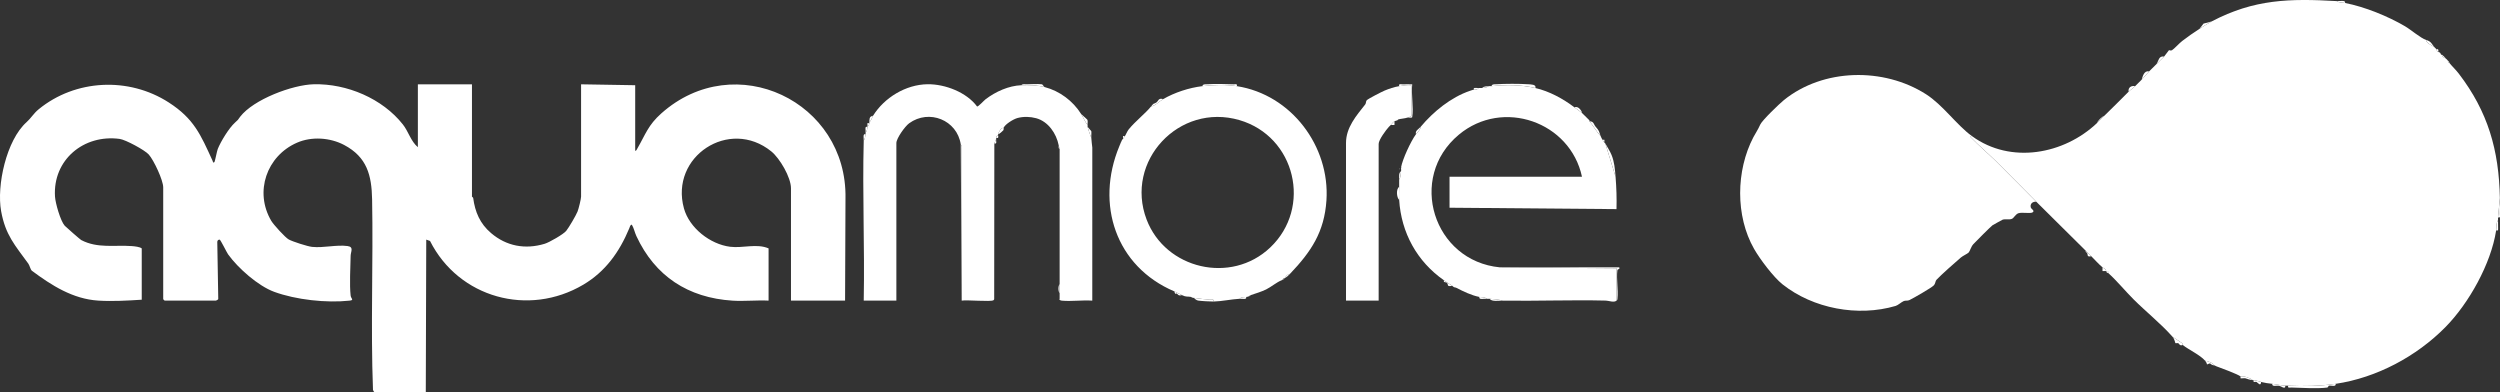
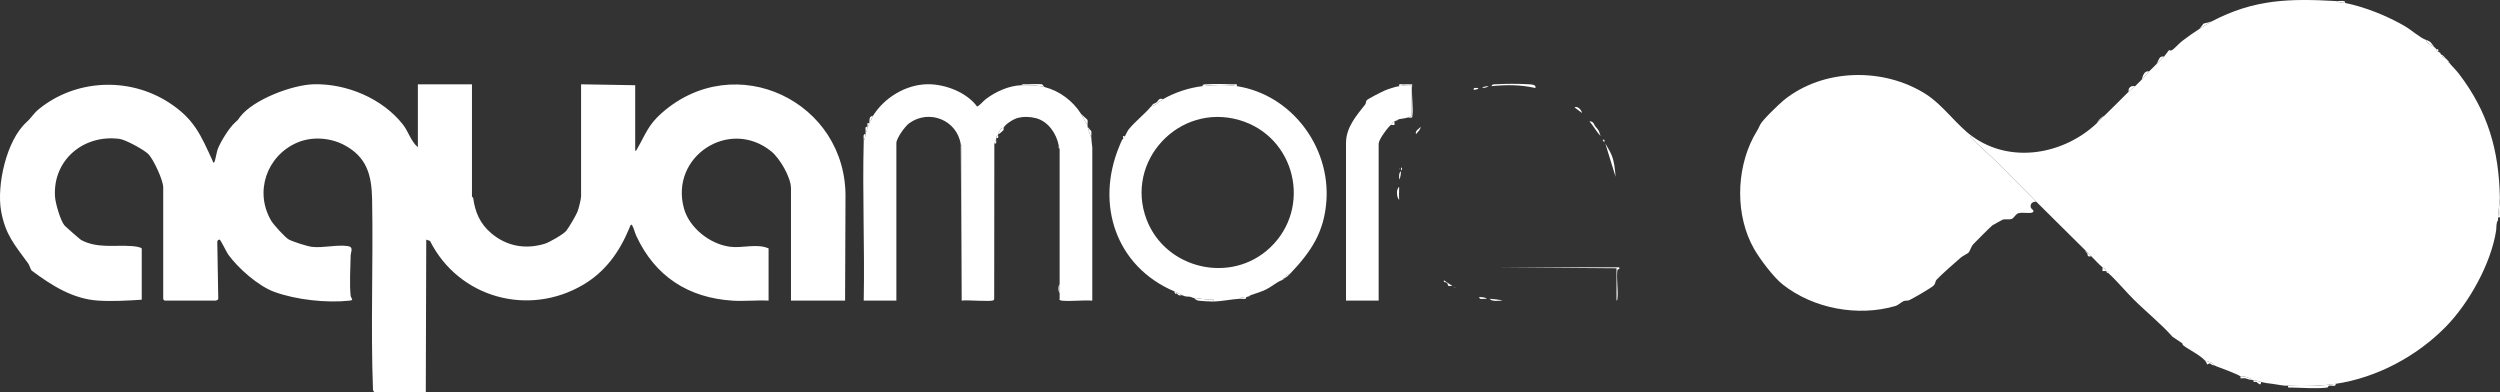
<svg xmlns="http://www.w3.org/2000/svg" width="102" height="16" viewBox="0 0 102 16" fill="none">
  <rect x="0" y="0" width="102" height="16" fill="#333333" stroke="none" />
  <path d="M95.335 0.045C95.426 0.116 95.571 0.1 95.677 0.121C96.486 0.28 97.416 0.656 98.124 1.071C98.371 1.216 98.764 1.558 98.988 1.63C98.988 1.68 99.008 1.709 99.044 1.743C99.114 1.81 99.277 1.885 99.331 1.931C99.336 1.936 99.402 2.002 99.407 2.007C99.422 2.024 99.414 2.11 99.483 2.12C99.485 2.124 99.529 2.124 99.559 2.158L99.597 2.233C99.606 2.239 99.628 2.227 99.635 2.233C99.609 2.327 99.779 2.376 99.787 2.384C99.8 2.397 99.859 2.454 99.864 2.459C99.878 2.476 99.872 2.562 99.94 2.573C100.052 2.714 100.187 2.833 100.32 3.006C101.507 4.559 101.958 6.12 101.995 8.079L101.919 8.871C101.918 8.909 101.92 8.947 101.919 8.984C101.833 9.101 101.862 9.272 101.843 9.399C101.636 10.761 100.726 12.381 99.774 13.346C98.598 14.539 96.973 15.411 95.296 15.66C94.684 15.751 93.977 15.765 93.356 15.736C93.317 15.734 93.279 15.738 93.241 15.736C93.093 15.727 92.874 15.681 92.709 15.66C92.515 15.636 92.445 15.631 92.252 15.585C92.141 15.559 92.087 15.525 91.947 15.509C91.935 15.508 91.922 15.511 91.909 15.509C91.8 15.416 91.552 15.335 91.415 15.359C91.318 15.274 90.607 15.009 90.425 14.944L90.349 14.906C90.338 14.902 90.323 14.909 90.311 14.906C90.322 14.81 90.071 14.73 89.968 14.717C89.76 14.478 89.318 14.281 89.055 14.076C89.052 14.074 89.062 14.028 89.028 14L88.636 13.737C88.188 13.227 87.544 12.707 87.051 12.215C86.713 11.878 86.36 11.447 86.01 11.134C86.024 11.037 85.999 11.066 85.934 11.059C85.891 10.93 85.874 10.986 85.782 10.908C85.613 10.765 85.48 10.609 85.325 10.455C85.249 10.38 85.173 10.305 85.097 10.229C84.419 9.554 83.747 8.894 83.08 8.23C82.529 7.682 81.959 7.091 81.427 6.569C81.11 6.257 80.735 5.94 80.435 5.628C80.382 5.572 80.329 5.544 80.454 5.552C82.043 6.711 84.213 6.293 85.554 5.024C85.658 4.925 85.755 4.821 85.858 4.722C86.193 4.401 86.517 4.068 86.847 3.742C86.927 3.663 87.028 3.601 87.114 3.515C87.2 3.43 87.302 3.33 87.38 3.251C87.49 3.142 87.578 3.02 87.685 2.912C87.784 2.811 87.891 2.711 87.989 2.61C88.087 2.51 88.194 2.414 88.294 2.309C88.338 2.262 88.478 2.058 88.492 2.05C88.513 2.037 88.56 2.082 88.618 2.048C88.701 2 88.92 1.758 89.038 1.669C89.267 1.495 89.497 1.331 89.74 1.177C89.888 1.083 90.085 0.954 90.235 0.875C91.971 -0.038 93.424 -0.065 95.335 0.045H95.335Z" fill="white" />
  <path d="M19.256 3.44V8.023C19.256 8.031 19.303 8.054 19.306 8.078C19.382 8.647 19.58 9.123 20.037 9.511C20.663 10.044 21.427 10.187 22.224 9.946C22.41 9.89 22.988 9.559 23.101 9.42C23.207 9.289 23.495 8.8 23.563 8.633C23.606 8.53 23.708 8.117 23.708 8.022V3.44L25.916 3.477V6.155C25.965 6.152 25.979 6.102 25.999 6.068C26.342 5.474 26.441 5.108 26.981 4.627C29.991 1.946 34.574 4.143 34.496 8.098L34.479 12.265H32.272V7.683C32.272 7.236 31.815 6.458 31.469 6.177C29.755 4.788 27.321 6.39 27.905 8.503C28.125 9.299 28.971 9.965 29.789 10.068C30.309 10.133 30.872 9.925 31.358 10.134V12.265C30.878 12.241 30.368 12.297 29.891 12.267C28.068 12.151 26.724 11.263 25.965 9.633C25.894 9.48 25.866 9.315 25.782 9.173C25.721 9.142 25.687 9.284 25.67 9.325C25.272 10.279 24.704 11.08 23.797 11.616C21.567 12.934 18.718 12.156 17.545 9.831L17.391 9.776L17.372 15.999H15.279C15.261 15.999 15.227 15.935 15.218 15.909C15.12 13.326 15.231 10.723 15.182 8.134C15.163 7.154 14.977 6.409 14.039 5.914C13.47 5.614 12.72 5.56 12.122 5.82C10.874 6.363 10.372 7.832 11.067 9.009C11.158 9.164 11.637 9.692 11.782 9.771C11.944 9.859 12.545 10.053 12.733 10.073C13.202 10.122 13.721 9.978 14.177 10.038C14.448 10.074 14.31 10.265 14.306 10.435C14.297 10.909 14.256 11.61 14.306 12.06C14.32 12.19 14.469 12.244 14.253 12.267C13.317 12.368 12.071 12.231 11.188 11.907C10.534 11.668 9.712 10.942 9.306 10.377C9.25 10.299 8.996 9.775 8.961 9.776C8.901 9.776 8.869 9.814 8.865 9.87L8.905 12.202C8.898 12.227 8.819 12.265 8.809 12.265H6.716C6.711 12.265 6.659 12.213 6.659 12.209V7.645C6.659 7.352 6.274 6.534 6.07 6.305C5.908 6.122 5.124 5.701 4.885 5.668C3.417 5.469 2.149 6.525 2.244 8.022C2.261 8.291 2.466 9.015 2.642 9.211C2.684 9.258 3.272 9.772 3.312 9.793C3.978 10.145 4.682 9.988 5.383 10.041C5.499 10.05 5.701 10.071 5.783 10.135V12.228C5.214 12.265 4.584 12.301 4.013 12.265C2.972 12.201 2.1 11.641 1.303 11.048C1.243 11.002 1.209 10.83 1.157 10.759C0.608 9.999 0.224 9.595 0.046 8.616C-0.144 7.57 0.261 5.719 1.083 4.985C1.263 4.825 1.37 4.628 1.577 4.459C3.071 3.235 5.248 3.126 6.883 4.179C7.915 4.843 8.186 5.495 8.671 6.555C8.687 6.588 8.688 6.673 8.751 6.609C8.77 6.589 8.852 6.16 8.884 6.08C9.007 5.772 9.343 5.222 9.587 5.003C9.752 4.855 9.674 4.924 9.799 4.762C10.343 4.056 11.934 3.458 12.804 3.438C14.151 3.407 15.601 4.017 16.44 5.081C16.661 5.361 16.765 5.77 17.049 6.005V3.44H19.256H19.256Z" fill="white" />
  <path d="M83.08 8.23C82.932 8.218 82.815 8.315 82.857 8.467C82.875 8.531 83.037 8.597 82.929 8.665C82.837 8.723 82.509 8.652 82.354 8.699C82.238 8.735 82.168 8.892 82.089 8.927C81.979 8.976 81.834 8.924 81.707 8.963C81.684 8.97 81.34 9.164 81.292 9.193C81.244 9.222 80.586 9.879 80.51 9.964C80.414 10.072 80.374 10.248 80.32 10.304C80.275 10.351 80.084 10.437 79.997 10.512C79.761 10.715 79.195 11.215 79.007 11.417C78.957 11.471 78.976 11.558 78.896 11.646C78.809 11.74 78.055 12.173 77.902 12.245C77.828 12.28 77.74 12.254 77.674 12.283C77.57 12.328 77.44 12.454 77.342 12.482C75.806 12.935 73.975 12.591 72.73 11.603C72.356 11.306 71.807 10.576 71.566 10.154C70.8 8.812 70.828 6.958 71.537 5.6C71.637 5.41 71.712 5.318 71.817 5.084C71.898 4.905 72.601 4.231 72.785 4.082C74.39 2.787 76.851 2.741 78.579 3.843C79.274 4.286 79.82 5.09 80.453 5.552C80.329 5.544 80.381 5.572 80.434 5.628C80.735 5.94 81.109 6.257 81.427 6.569C81.958 7.091 82.528 7.682 83.079 8.23H83.08Z" fill="white" />
  <path d="M41.672 3.478C41.974 3.466 42.331 3.477 42.623 3.553C43.237 3.713 43.774 4.118 44.108 4.647C44.201 4.794 44.264 4.97 44.374 5.099C44.379 5.123 44.369 5.152 44.374 5.175C44.404 5.309 44.478 5.494 44.526 5.628C44.54 5.759 44.545 5.891 44.566 6.022L44.565 12.266C44.166 12.237 43.718 12.303 43.325 12.267C43.265 12.261 43.271 12.257 43.233 12.228V12.19C43.23 12.165 43.233 12.139 43.233 12.114V12.077C43.233 12.039 43.233 12.001 43.233 11.964C43.232 11.838 43.233 11.712 43.233 11.586C43.229 9.752 43.236 7.915 43.233 6.08L43.195 5.929C43.1 5.446 42.768 4.957 42.275 4.823C42.032 4.757 41.762 4.75 41.518 4.814C41.347 4.858 41.011 5.067 40.949 5.212C40.828 5.218 40.757 5.376 40.721 5.476C40.717 5.487 40.724 5.502 40.721 5.514C40.658 5.532 40.654 5.571 40.645 5.627C40.643 5.639 40.647 5.653 40.645 5.665L40.569 5.853L40.563 12.204C40.559 12.222 40.549 12.238 40.533 12.249C40.426 12.323 39.444 12.227 39.237 12.265L39.239 6.019C39.261 5.969 39.201 5.91 39.199 5.891C39.05 4.899 37.907 4.438 37.093 5.03C36.924 5.153 36.572 5.645 36.572 5.835V12.265H35.24C35.283 10.093 35.183 7.912 35.24 5.74C35.284 5.679 35.309 5.55 35.316 5.476C35.319 5.451 35.313 5.425 35.316 5.401C35.386 5.34 35.379 5.255 35.392 5.175C35.394 5.162 35.391 5.149 35.392 5.137C35.447 5.121 35.468 5.079 35.468 5.024C35.471 5.022 35.467 4.999 35.468 4.986C35.551 4.923 35.574 4.797 35.621 4.722C36.075 3.99 36.952 3.447 37.847 3.437C38.557 3.428 39.438 3.765 39.865 4.345C39.915 4.357 40.144 4.102 40.213 4.049C40.627 3.735 41.155 3.498 41.672 3.477V3.478Z" fill="white" />
-   <path d="M62.642 3.591C63.207 3.72 63.78 4.03 64.241 4.383C64.334 4.454 64.468 4.546 64.545 4.609C64.558 4.62 64.571 4.635 64.583 4.647L64.621 4.684C64.652 4.714 64.802 4.863 64.812 4.873L64.85 4.911C64.856 4.917 64.844 4.941 64.85 4.949C65.013 5.141 65.132 5.369 65.306 5.552C65.317 5.582 65.367 5.689 65.382 5.703L65.459 5.816C65.465 5.829 65.489 5.841 65.497 5.854L65.915 7.212C65.95 7.651 65.966 8.089 65.953 8.532L59.141 8.475V7.212H64.545C64.066 4.971 61.315 4 59.521 5.495C57.408 7.256 58.485 10.649 61.196 10.908L65.954 10.945V12.266C65.847 12.358 65.642 12.267 65.518 12.264C64.121 12.23 62.694 12.287 61.311 12.266C61.164 12.221 60.945 12.202 60.778 12.19C60.74 12.188 60.701 12.193 60.664 12.19C60.582 12.114 60.455 12.133 60.359 12.115C60.036 12.053 59.705 11.89 59.408 11.738L59.294 11.7C59.28 11.691 59.27 11.671 59.255 11.662C59.17 11.613 59.001 11.497 58.913 11.436C57.818 10.671 57.17 9.5 57.086 8.154C57.075 7.985 57.085 7.798 57.086 7.626C57.087 7.526 57.083 7.425 57.086 7.325C57.152 7.233 57.15 7.093 57.162 6.985C57.164 6.973 57.16 6.96 57.162 6.948C57.219 6.942 57.219 6.84 57.162 6.834C57.224 6.49 57.56 5.765 57.771 5.477C57.841 5.381 57.953 5.305 57.962 5.175C58.481 4.555 59.2 3.966 59.979 3.704L60.093 3.666C60.104 3.663 60.119 3.669 60.131 3.666C60.197 3.65 60.277 3.67 60.321 3.591C60.371 3.588 60.423 3.594 60.473 3.591C60.559 3.584 60.672 3.572 60.74 3.515C60.777 3.511 60.817 3.519 60.854 3.515C61.458 3.455 62.046 3.454 62.643 3.591H62.642Z" fill="white" />
  <path d="M50.464 3.515C52.689 3.862 54.265 5.971 54.119 8.175C54.033 9.463 53.498 10.264 52.633 11.172C52.529 11.182 52.459 11.279 52.404 11.361C52.396 11.367 52.374 11.354 52.367 11.361L52.29 11.436C52.103 11.503 51.857 11.712 51.658 11.809C51.458 11.905 51.245 11.97 51.034 12.039L50.882 12.115C50.87 12.117 50.856 12.112 50.844 12.115C50.761 12.134 50.646 12.106 50.578 12.19C50.231 12.21 49.837 12.296 49.512 12.303C49.533 12.186 49.453 12.234 49.38 12.228C49.156 12.212 48.934 12.187 48.713 12.153C48.7 12.151 48.687 12.155 48.675 12.153L48.599 12.115C48.437 12.085 48.405 12.129 48.218 12.039C48.12 11.993 48.036 11.941 47.914 11.889C45.522 10.871 44.686 8.333 45.668 5.967L45.782 5.703C45.789 5.69 45.814 5.679 45.82 5.665L45.897 5.552C45.913 5.54 45.994 5.348 46.049 5.281C46.328 4.939 46.717 4.644 46.962 4.345C47.152 4.309 47.301 4.133 47.457 4.043C47.932 3.771 48.51 3.581 49.055 3.515C49.497 3.462 50.023 3.447 50.464 3.515ZM51.82 10.103C53.548 8.469 52.855 5.567 50.569 4.9C48.105 4.182 45.877 6.578 46.781 8.956C47.552 10.982 50.228 11.609 51.82 10.103Z" fill="white" />
  <path d="M57.086 3.515C57.253 3.487 57.409 3.463 57.581 3.477L57.584 4.738C57.581 4.749 57.464 4.785 57.429 4.797C57.319 4.835 57.128 4.846 57.048 4.873L57.01 4.91C56.972 4.924 56.932 4.926 56.896 4.948C56.809 5.001 56.797 5.051 56.744 5.099C56.73 5.111 56.718 5.124 56.706 5.137L56.667 5.174C56.549 5.303 56.249 5.704 56.249 5.872V12.265H54.917V5.835C54.917 5.197 55.341 4.719 55.703 4.258C55.739 4.212 55.724 4.132 55.763 4.09C55.82 4.029 56.377 3.744 56.489 3.697C56.682 3.617 56.879 3.55 57.086 3.515H57.086Z" fill="white" />
  <path d="M39.236 12.266L39.198 5.892C39.201 5.91 39.26 5.969 39.239 6.019L39.236 12.266Z" fill="white" />
  <path d="M61.196 10.908H66.067C66.096 11.021 65.999 10.947 65.988 11.037C65.946 11.384 66.029 11.821 65.993 12.175C65.988 12.227 65.994 12.231 65.953 12.266V10.945L61.196 10.908H61.196Z" fill="white" />
  <path d="M95.296 15.66C95.32 15.8 95.104 15.717 95.018 15.737C94.987 15.744 95.008 15.805 94.937 15.814C94.571 15.862 93.881 15.825 93.487 15.811C93.413 15.809 93.334 15.85 93.356 15.736C93.977 15.765 94.684 15.751 95.296 15.66Z" fill="white" />
  <path d="M60.853 3.515C60.88 3.429 60.952 3.442 61.023 3.438C61.411 3.415 61.972 3.412 62.358 3.438C62.446 3.444 62.697 3.44 62.642 3.591C62.046 3.454 61.458 3.455 60.853 3.515Z" fill="white" />
  <path d="M57.086 3.515C57.064 3.401 57.144 3.442 57.217 3.44C57.351 3.435 57.485 3.443 57.619 3.44C57.572 3.847 57.681 4.386 57.619 4.776C57.611 4.824 57.474 4.787 57.428 4.798C57.463 4.786 57.581 4.75 57.583 4.739L57.58 3.478C57.408 3.463 57.252 3.487 57.085 3.516L57.086 3.515Z" fill="white" />
  <path d="M49.055 3.515C49.082 3.429 49.154 3.442 49.225 3.438C49.565 3.418 49.989 3.426 50.332 3.44C50.406 3.443 50.485 3.401 50.464 3.515C50.023 3.447 49.497 3.462 49.055 3.515Z" fill="white" />
  <path d="M65.497 5.854C65.593 6.03 65.685 6.161 65.75 6.319C65.865 6.596 65.89 6.894 65.915 7.212L65.497 5.854Z" fill="white" />
  <path d="M64.85 4.949C65.032 4.947 65.028 5.086 65.094 5.16C65.263 5.355 65.226 5.333 65.306 5.552C65.132 5.369 65.013 5.141 64.85 4.949Z" fill="white" />
  <path d="M41.672 3.478C41.712 3.415 41.816 3.44 41.881 3.439C42.062 3.437 42.323 3.417 42.492 3.437C42.566 3.446 42.561 3.525 42.624 3.553C42.332 3.477 41.975 3.466 41.672 3.478H41.672Z" fill="white" />
  <path d="M48.713 12.153C48.934 12.187 49.156 12.212 49.38 12.228C49.453 12.234 49.533 12.186 49.512 12.303C49.403 12.306 48.984 12.281 48.886 12.264C48.813 12.251 48.76 12.203 48.713 12.153Z" fill="white" />
-   <path d="M88.636 13.737L89.028 14C89.062 14.027 89.052 14.074 89.055 14.076C88.926 14.126 88.912 14.017 88.873 14.002C88.84 13.99 88.771 14.013 88.754 13.998C88.743 13.988 88.73 13.844 88.636 13.737H88.636Z" fill="white" />
  <path d="M101.995 8.079C101.999 8.298 102.002 8.522 101.995 8.741C101.993 8.813 102.034 8.892 101.919 8.871L101.995 8.079Z" fill="white" />
  <path d="M47.457 4.043C47.301 4.133 47.152 4.309 46.962 4.345C47.11 4.164 47.044 4.27 47.178 4.182C47.265 4.125 47.257 3.984 47.457 4.043Z" fill="white" />
  <path d="M90.235 0.875C90.085 0.954 89.888 1.083 89.74 1.177L89.904 0.963L90.235 0.875Z" fill="white" />
-   <path d="M93.241 15.736C93.256 15.914 93.05 15.748 92.992 15.738C92.906 15.722 92.684 15.795 92.709 15.66C92.874 15.681 93.093 15.727 93.241 15.736Z" fill="white" />
  <path d="M91.909 15.509C91.72 15.488 91.692 15.453 91.617 15.435C91.561 15.421 91.434 15.448 91.415 15.434C91.406 15.428 91.423 15.366 91.415 15.358C91.552 15.334 91.8 15.416 91.909 15.509Z" fill="white" />
  <path d="M57.086 8.155C56.976 8.055 56.958 7.7 57.086 7.626C57.085 7.798 57.075 7.985 57.086 8.155Z" fill="white" />
  <path d="M98.988 1.629C99.208 1.7 99.202 1.788 99.331 1.931C99.335 1.936 99.389 1.988 99.407 2.007C99.412 2.011 99.457 1.997 99.474 2.015C99.501 2.046 99.475 2.103 99.483 2.12C99.414 2.11 99.422 2.024 99.407 2.007C99.402 2.001 99.336 1.936 99.331 1.931C99.276 1.884 99.114 1.81 99.044 1.743C99.008 1.709 98.988 1.68 98.988 1.629Z" fill="white" />
  <path d="M87.685 2.912C87.578 3.02 87.49 3.142 87.38 3.251C87.424 3.111 87.479 2.87 87.685 2.912Z" fill="white" />
  <path d="M64.241 4.383C64.369 4.303 64.538 4.507 64.545 4.609C64.468 4.546 64.334 4.454 64.241 4.383Z" fill="white" />
  <path d="M92.252 15.585C92.244 15.792 92.111 15.606 92.07 15.586C92.013 15.559 91.92 15.637 91.947 15.509C92.087 15.525 92.141 15.559 92.252 15.585Z" fill="white" />
  <path d="M87.114 3.515C87.028 3.601 86.927 3.663 86.848 3.742C86.817 3.576 86.953 3.481 87.114 3.515Z" fill="white" />
  <path d="M44.108 4.647L44.363 4.883C44.397 4.949 44.361 5.036 44.374 5.1C44.264 4.97 44.201 4.794 44.108 4.647Z" fill="white" />
  <path d="M61.31 12.266C61.151 12.263 60.866 12.32 60.777 12.19C60.944 12.203 61.164 12.221 61.31 12.266Z" fill="white" />
  <path d="M40.949 5.213C40.942 5.228 40.959 5.27 40.937 5.314C40.931 5.327 40.753 5.493 40.721 5.477C40.756 5.376 40.828 5.218 40.949 5.213Z" fill="white" />
-   <path d="M101.919 8.984C101.915 9.058 101.931 9.383 101.919 9.4C101.914 9.406 101.864 9.396 101.843 9.4C101.862 9.272 101.833 9.102 101.919 8.985V8.984Z" fill="white" />
  <path d="M88.294 2.308C88.194 2.414 88.089 2.508 87.989 2.61C88.069 2.485 88.078 2.269 88.294 2.308Z" fill="white" />
  <path d="M48.218 12.04C48.073 12.094 48.037 11.984 48.019 11.975C47.991 11.962 47.954 12.053 47.914 11.889C48.036 11.941 48.12 11.993 48.218 12.04Z" fill="white" />
  <path d="M95.335 0.045C95.456 0.053 95.714 -0.008 95.677 0.121C95.571 0.1 95.426 0.116 95.335 0.045Z" fill="white" />
  <path d="M35.621 4.722C35.574 4.797 35.551 4.923 35.468 4.986C35.48 4.862 35.451 4.756 35.621 4.722Z" fill="white" />
  <path d="M44.374 5.175L44.526 5.352C44.538 5.443 44.518 5.537 44.526 5.628C44.478 5.494 44.404 5.309 44.374 5.175Z" fill="white" />
  <path d="M60.663 12.19C60.546 12.182 60.323 12.243 60.359 12.115C60.455 12.133 60.581 12.114 60.663 12.19Z" fill="white" />
  <path d="M59.255 11.662C59.009 11.7 59.102 11.624 59.045 11.55C59.001 11.492 58.881 11.545 58.913 11.436C59 11.497 59.17 11.613 59.255 11.662Z" fill="white" />
  <path d="M89.968 14.717C90.071 14.73 90.322 14.81 90.311 14.906C90.191 14.87 90.182 14.829 90.174 14.828C90.129 14.823 90.054 14.878 90.045 14.868C90.038 14.861 90.043 14.803 89.968 14.717V14.717Z" fill="white" />
  <path d="M57.771 5.477C57.732 5.326 57.875 5.278 57.961 5.175C57.953 5.305 57.84 5.381 57.771 5.477Z" fill="white" />
  <path d="M50.844 12.115C50.879 12.239 50.69 12.184 50.578 12.19C50.646 12.106 50.762 12.134 50.844 12.115Z" fill="white" />
  <path d="M57.086 7.325C57.09 7.209 57.054 7.063 57.162 6.985C57.149 7.094 57.151 7.233 57.086 7.325Z" fill="white" />
  <path d="M85.782 10.908C85.874 10.986 85.891 10.93 85.934 11.059C85.999 11.066 86.024 11.037 86.01 11.134C85.974 11.101 85.981 11.198 85.934 11.059C85.884 11.053 85.832 11.063 85.782 11.059V10.908Z" fill="white" />
  <path d="M43.232 11.964C43.169 11.888 43.167 11.67 43.232 11.587C43.232 11.713 43.231 11.838 43.232 11.964Z" fill="white" />
  <path d="M85.325 10.455C85.076 10.501 85.252 10.352 85.098 10.279L85.097 10.229C85.173 10.304 85.249 10.38 85.325 10.455Z" fill="white" />
  <path d="M56.895 4.949V5.1H56.743C56.797 5.052 56.809 5.002 56.895 4.949V4.949Z" fill="white" />
  <path d="M99.787 2.384C99.808 2.405 99.841 2.435 99.864 2.459C99.953 2.55 99.92 2.548 99.94 2.572C99.872 2.562 99.878 2.476 99.864 2.459C99.859 2.454 99.8 2.397 99.787 2.384C99.779 2.375 99.609 2.327 99.635 2.233C99.742 2.319 99.724 2.32 99.787 2.384Z" fill="white" />
  <path d="M35.316 5.477C35.309 5.55 35.284 5.68 35.24 5.741C35.243 5.631 35.194 5.441 35.316 5.477Z" fill="white" />
  <path d="M35.392 5.175C35.379 5.255 35.386 5.341 35.316 5.401C35.329 5.296 35.264 5.144 35.392 5.175Z" fill="white" />
  <path d="M60.321 3.591C60.277 3.67 60.197 3.65 60.13 3.666C60.102 3.549 60.219 3.596 60.321 3.591Z" fill="white" />
  <path d="M40.644 5.665C40.629 5.762 40.696 5.882 40.568 5.854L40.644 5.665Z" fill="white" />
  <path d="M52.633 11.172C52.522 11.288 52.542 11.263 52.404 11.361C52.459 11.279 52.529 11.182 52.633 11.172Z" fill="white" />
  <path d="M40.721 5.514C40.716 5.531 40.779 5.656 40.645 5.628C40.654 5.571 40.657 5.533 40.721 5.514Z" fill="white" />
  <path d="M51.034 12.04C51.026 12.043 51.008 12.088 50.882 12.115L51.034 12.04Z" fill="white" />
  <path d="M35.468 5.024C35.468 5.079 35.447 5.121 35.392 5.137C35.397 5.106 35.384 5.034 35.392 5.024C35.4 5.015 35.454 5.033 35.468 5.024Z" fill="white" />
  <path d="M45.897 5.552L45.82 5.665C45.831 5.642 45.809 5.566 45.82 5.552C45.828 5.543 45.885 5.561 45.897 5.552Z" fill="white" />
  <path d="M65.382 5.703C65.392 5.711 65.451 5.694 65.459 5.703C65.47 5.717 65.448 5.792 65.459 5.816L65.382 5.703Z" fill="white" />
  <path d="M60.739 3.515C60.671 3.572 60.559 3.584 60.473 3.591C60.542 3.513 60.648 3.526 60.739 3.515Z" fill="white" />
  <path d="M43.232 6.08C43.17 6.053 43.203 5.974 43.194 5.929L43.232 6.08Z" fill="white" />
  <path d="M45.668 5.967C45.71 5.865 45.726 5.81 45.782 5.703L45.668 5.967Z" fill="white" />
  <path d="M52.367 11.361C52.335 11.387 52.433 11.385 52.29 11.436L52.367 11.361Z" fill="white" />
  <path d="M59.407 11.738C59.389 11.729 59.358 11.741 59.293 11.7L59.407 11.738Z" fill="white" />
  <path d="M57.162 6.948C57.167 6.912 57.156 6.869 57.162 6.834C57.219 6.84 57.219 6.942 57.162 6.948Z" fill="white" />
  <path d="M85.858 4.722C85.755 4.821 85.658 4.925 85.553 5.024C85.598 4.916 85.748 4.767 85.858 4.722Z" fill="white" />
  <path d="M60.092 3.666L59.978 3.704C60.019 3.69 60.049 3.679 60.092 3.666Z" fill="white" />
  <path d="M99.597 2.233L99.559 2.157C99.594 2.196 99.594 2.23 99.597 2.233Z" fill="white" />
  <path d="M48.675 12.153C48.613 12.142 48.603 12.116 48.599 12.115L48.675 12.153Z" fill="white" />
  <path d="M90.425 14.944C90.39 14.931 90.353 14.907 90.349 14.906L90.425 14.944Z" fill="white" />
  <path d="M64.85 4.911L64.812 4.873C64.822 4.885 64.838 4.9 64.85 4.911Z" fill="white" />
  <path d="M56.667 5.175L56.705 5.137C56.693 5.15 56.679 5.162 56.667 5.175Z" fill="white" />
  <path d="M57.105 6.872C57.13 6.885 57.13 6.898 57.105 6.91V6.872Z" fill="white" />
  <path d="M43.233 12.228C43.179 12.187 43.234 12.21 43.233 12.19V12.228Z" fill="white" />
  <path d="M64.621 4.685L64.583 4.647C64.596 4.659 64.608 4.672 64.621 4.685Z" fill="white" />
  <path d="M57.01 4.911L57.048 4.873C57.041 4.876 57.029 4.904 57.01 4.911Z" fill="white" />
</svg>